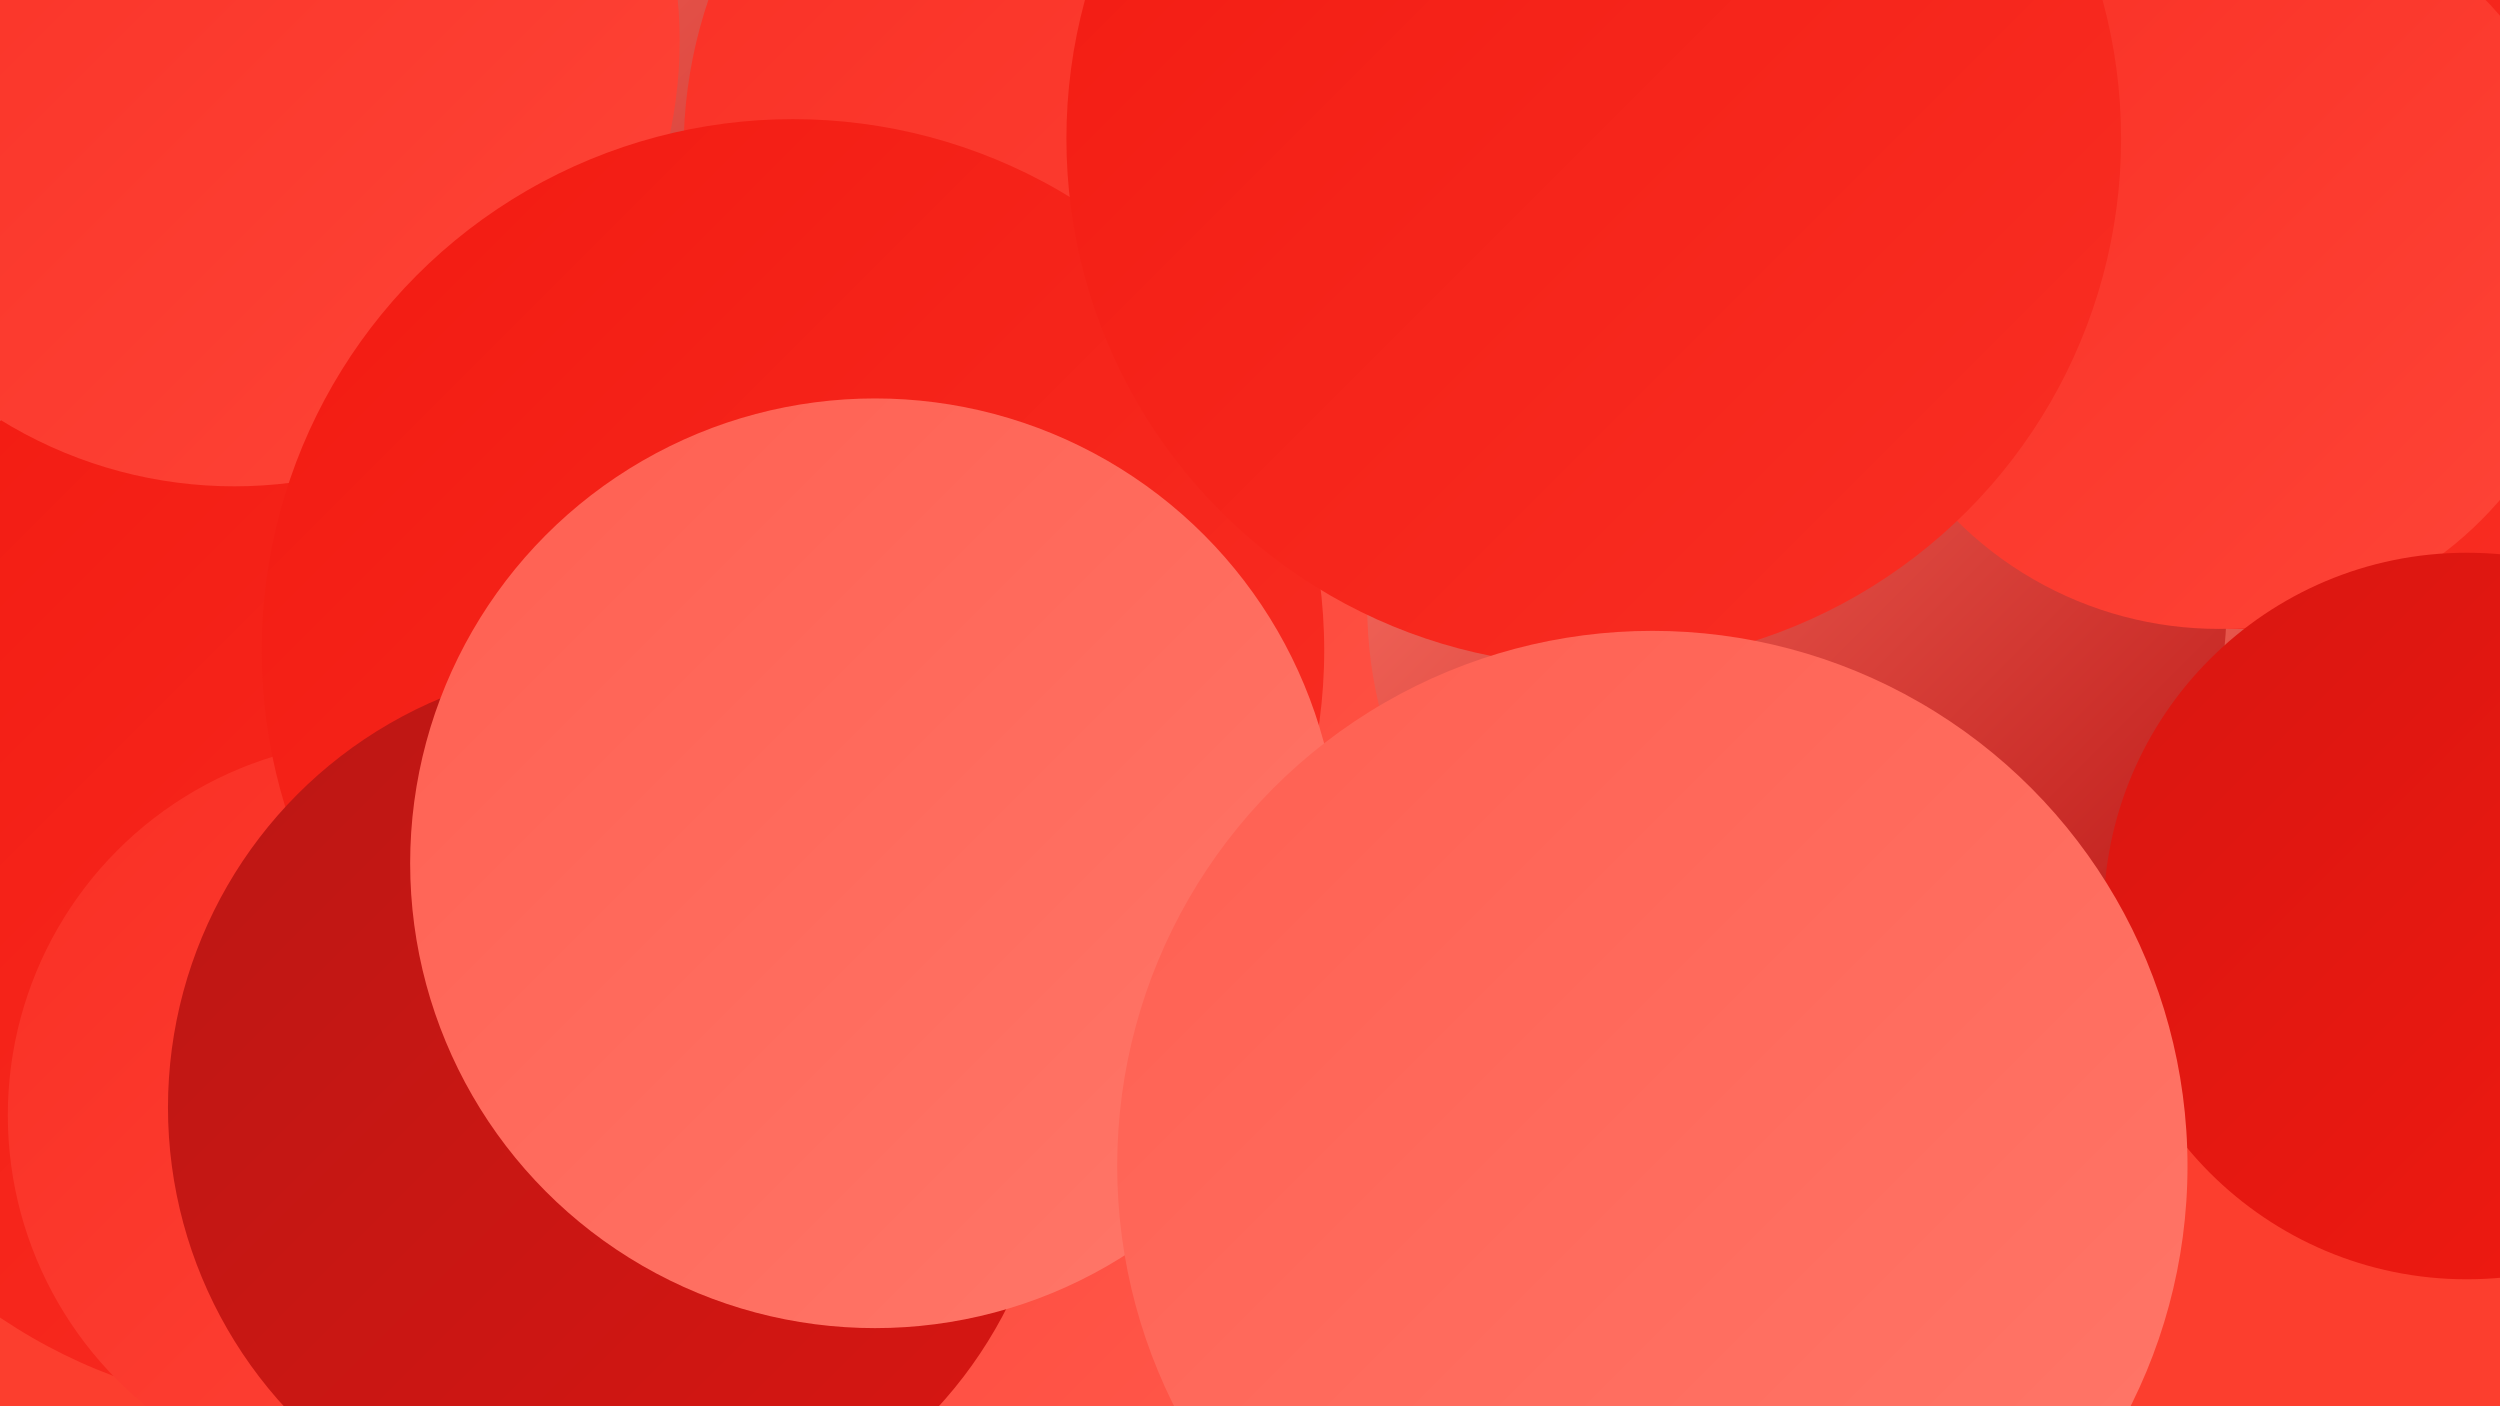
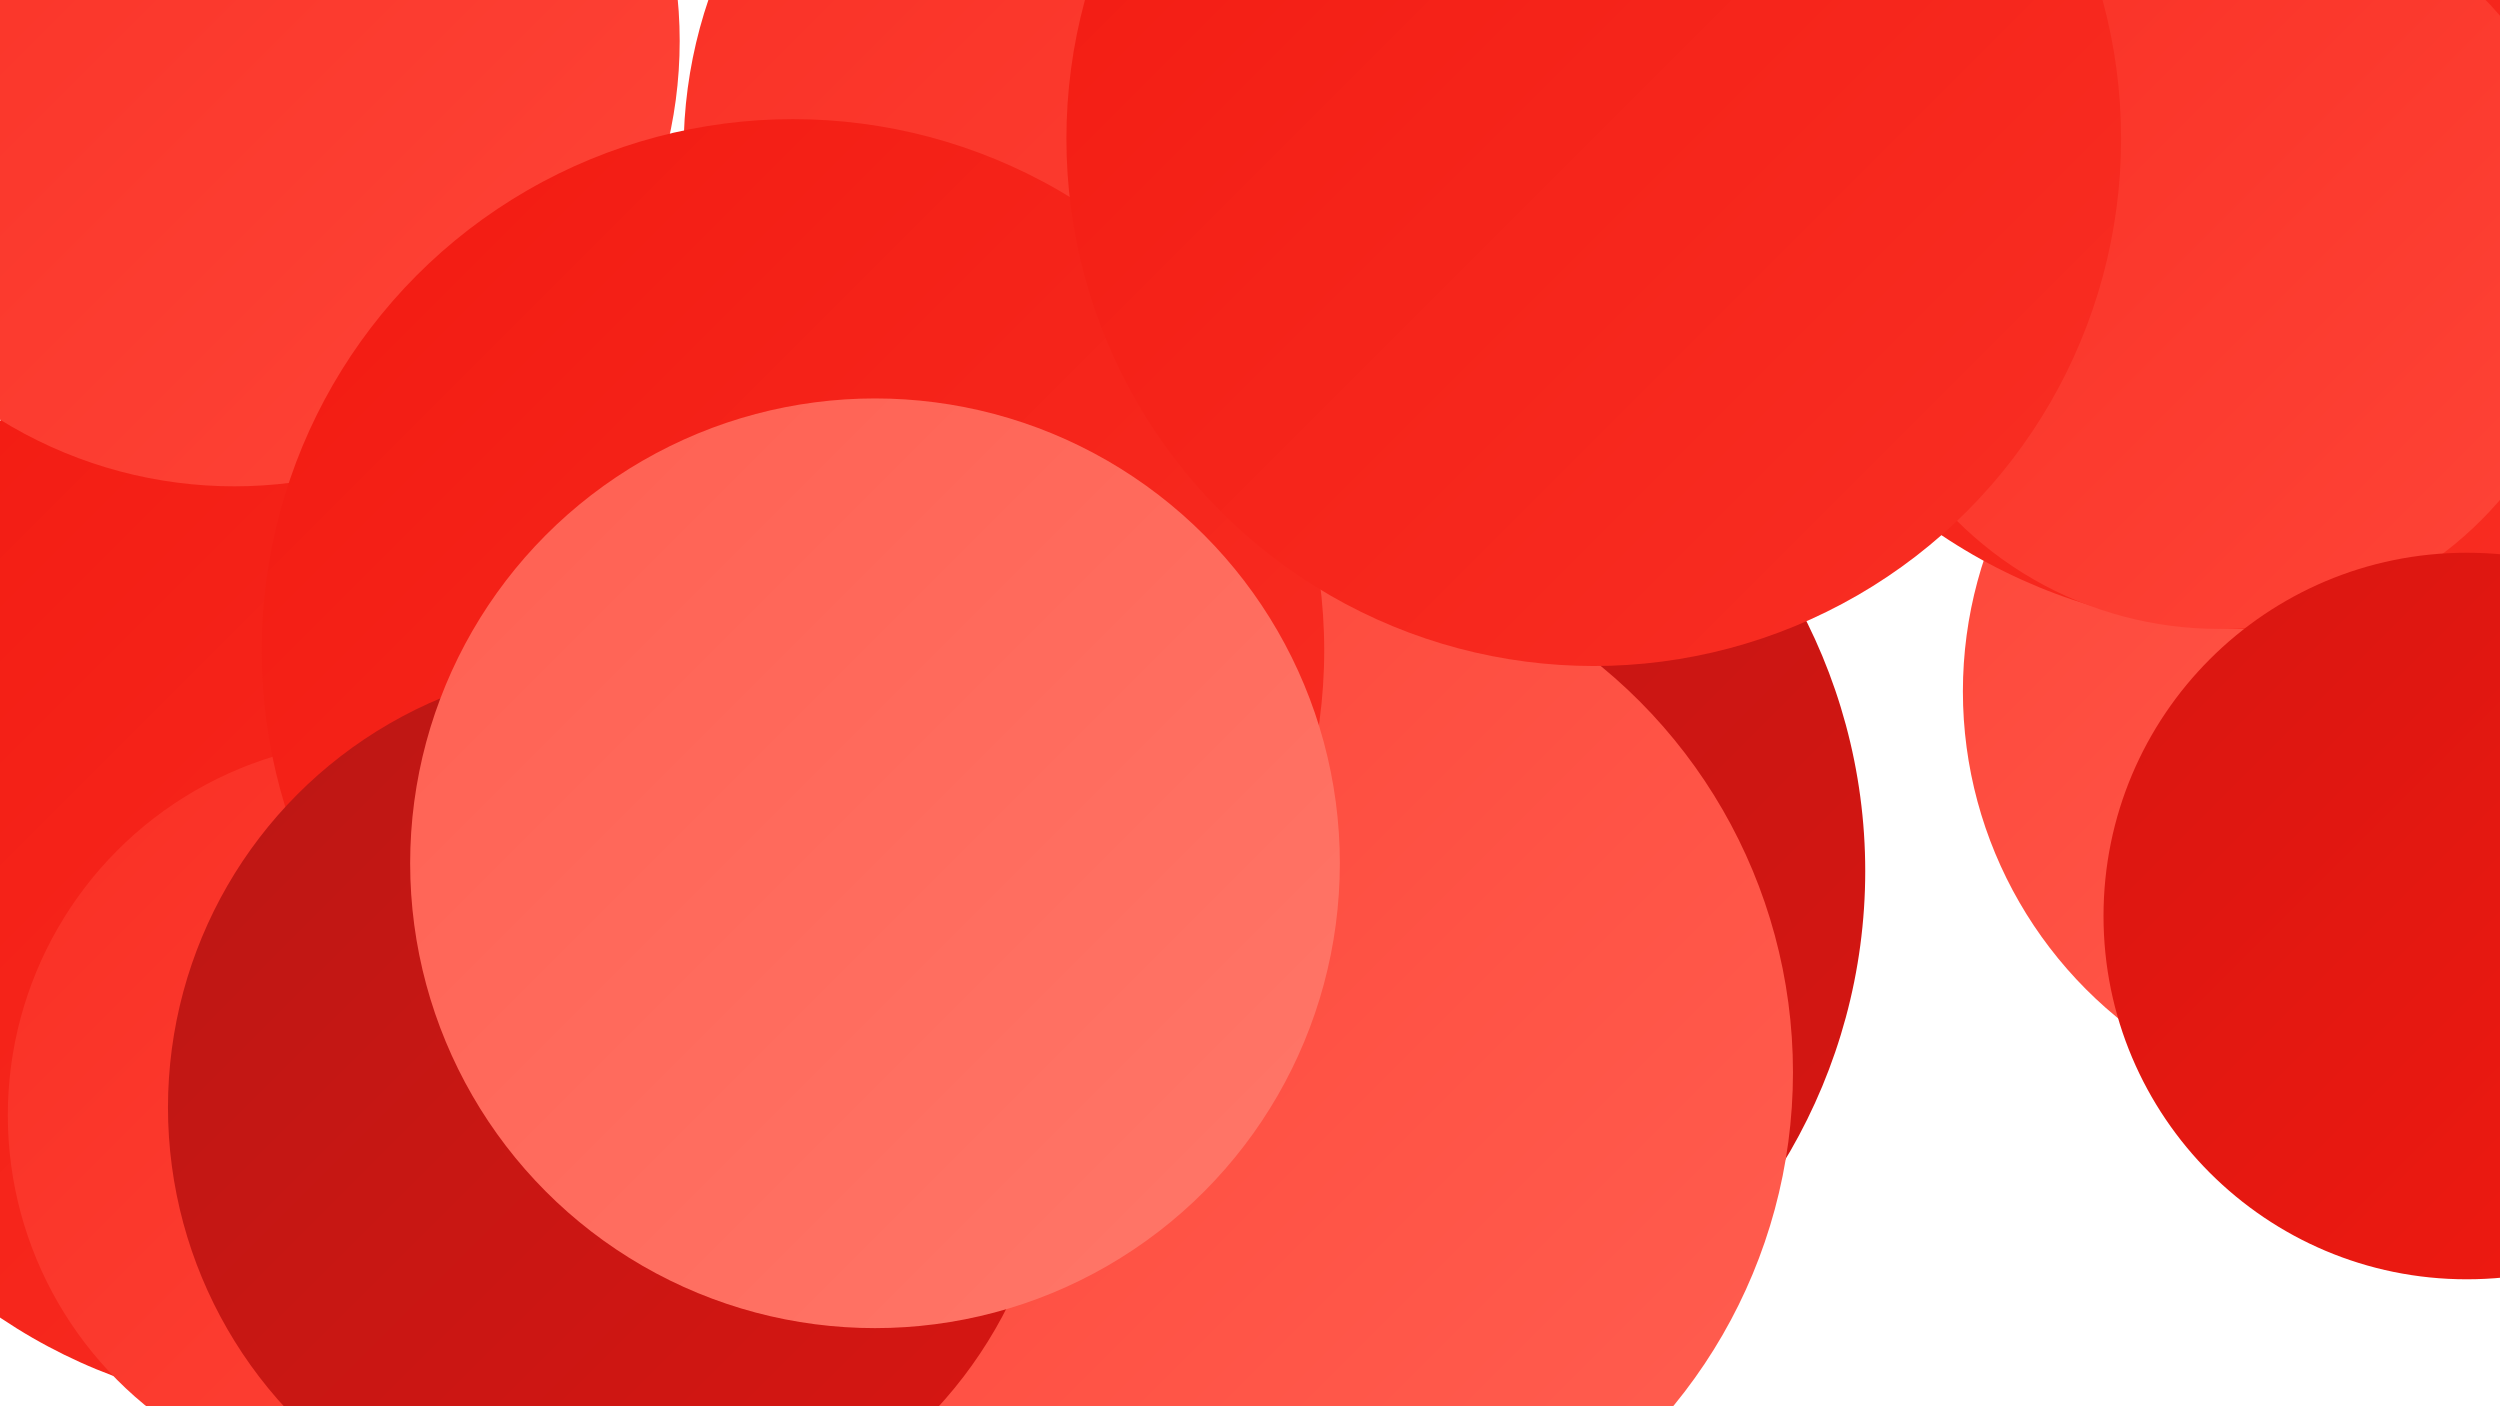
<svg xmlns="http://www.w3.org/2000/svg" width="1280" height="720">
  <defs>
    <linearGradient id="grad0" x1="0%" y1="0%" x2="100%" y2="100%">
      <stop offset="0%" style="stop-color:#bb1715;stop-opacity:1" />
      <stop offset="100%" style="stop-color:#d81611;stop-opacity:1" />
    </linearGradient>
    <linearGradient id="grad1" x1="0%" y1="0%" x2="100%" y2="100%">
      <stop offset="0%" style="stop-color:#d81611;stop-opacity:1" />
      <stop offset="100%" style="stop-color:#f21a11;stop-opacity:1" />
    </linearGradient>
    <linearGradient id="grad2" x1="0%" y1="0%" x2="100%" y2="100%">
      <stop offset="0%" style="stop-color:#f21a11;stop-opacity:1" />
      <stop offset="100%" style="stop-color:#f92f24;stop-opacity:1" />
    </linearGradient>
    <linearGradient id="grad3" x1="0%" y1="0%" x2="100%" y2="100%">
      <stop offset="0%" style="stop-color:#f92f24;stop-opacity:1" />
      <stop offset="100%" style="stop-color:#fe4538;stop-opacity:1" />
    </linearGradient>
    <linearGradient id="grad4" x1="0%" y1="0%" x2="100%" y2="100%">
      <stop offset="0%" style="stop-color:#fe4538;stop-opacity:1" />
      <stop offset="100%" style="stop-color:#ff5f51;stop-opacity:1" />
    </linearGradient>
    <linearGradient id="grad5" x1="0%" y1="0%" x2="100%" y2="100%">
      <stop offset="0%" style="stop-color:#ff5f51;stop-opacity:1" />
      <stop offset="100%" style="stop-color:#ff786a;stop-opacity:1" />
    </linearGradient>
    <linearGradient id="grad6" x1="0%" y1="0%" x2="100%" y2="100%">
      <stop offset="0%" style="stop-color:#ff786a;stop-opacity:1" />
      <stop offset="100%" style="stop-color:#bb1715;stop-opacity:1" />
    </linearGradient>
  </defs>
-   <rect width="1280" height="720" fill="#fc3e2e" />
  <circle cx="1221" cy="354" r="216" fill="url(#grad4)" />
-   <circle cx="251" cy="194" r="281" fill="url(#grad6)" />
  <circle cx="155" cy="445" r="277" fill="url(#grad2)" />
  <circle cx="590" cy="77" r="240" fill="url(#grad3)" />
  <circle cx="1223" cy="77" r="246" fill="url(#grad1)" />
-   <circle cx="1247" cy="351" r="242" fill="url(#grad6)" />
  <circle cx="120" cy="21" r="228" fill="url(#grad3)" />
  <circle cx="196" cy="571" r="192" fill="url(#grad3)" />
  <circle cx="1152" cy="38" r="284" fill="url(#grad2)" />
  <circle cx="668" cy="446" r="287" fill="url(#grad0)" />
  <circle cx="649" cy="549" r="269" fill="url(#grad4)" />
-   <circle cx="920" cy="310" r="220" fill="url(#grad6)" />
  <circle cx="1136" cy="132" r="190" fill="url(#grad3)" />
  <circle cx="406" cy="333" r="272" fill="url(#grad2)" />
  <circle cx="1263" cy="469" r="186" fill="url(#grad1)" />
  <circle cx="313" cy="567" r="227" fill="url(#grad0)" />
  <circle cx="808" cy="20" r="245" fill="url(#grad3)" />
  <circle cx="448" cy="442" r="238" fill="url(#grad5)" />
  <circle cx="816" cy="71" r="270" fill="url(#grad2)" />
-   <circle cx="846" cy="597" r="274" fill="url(#grad5)" />
</svg>